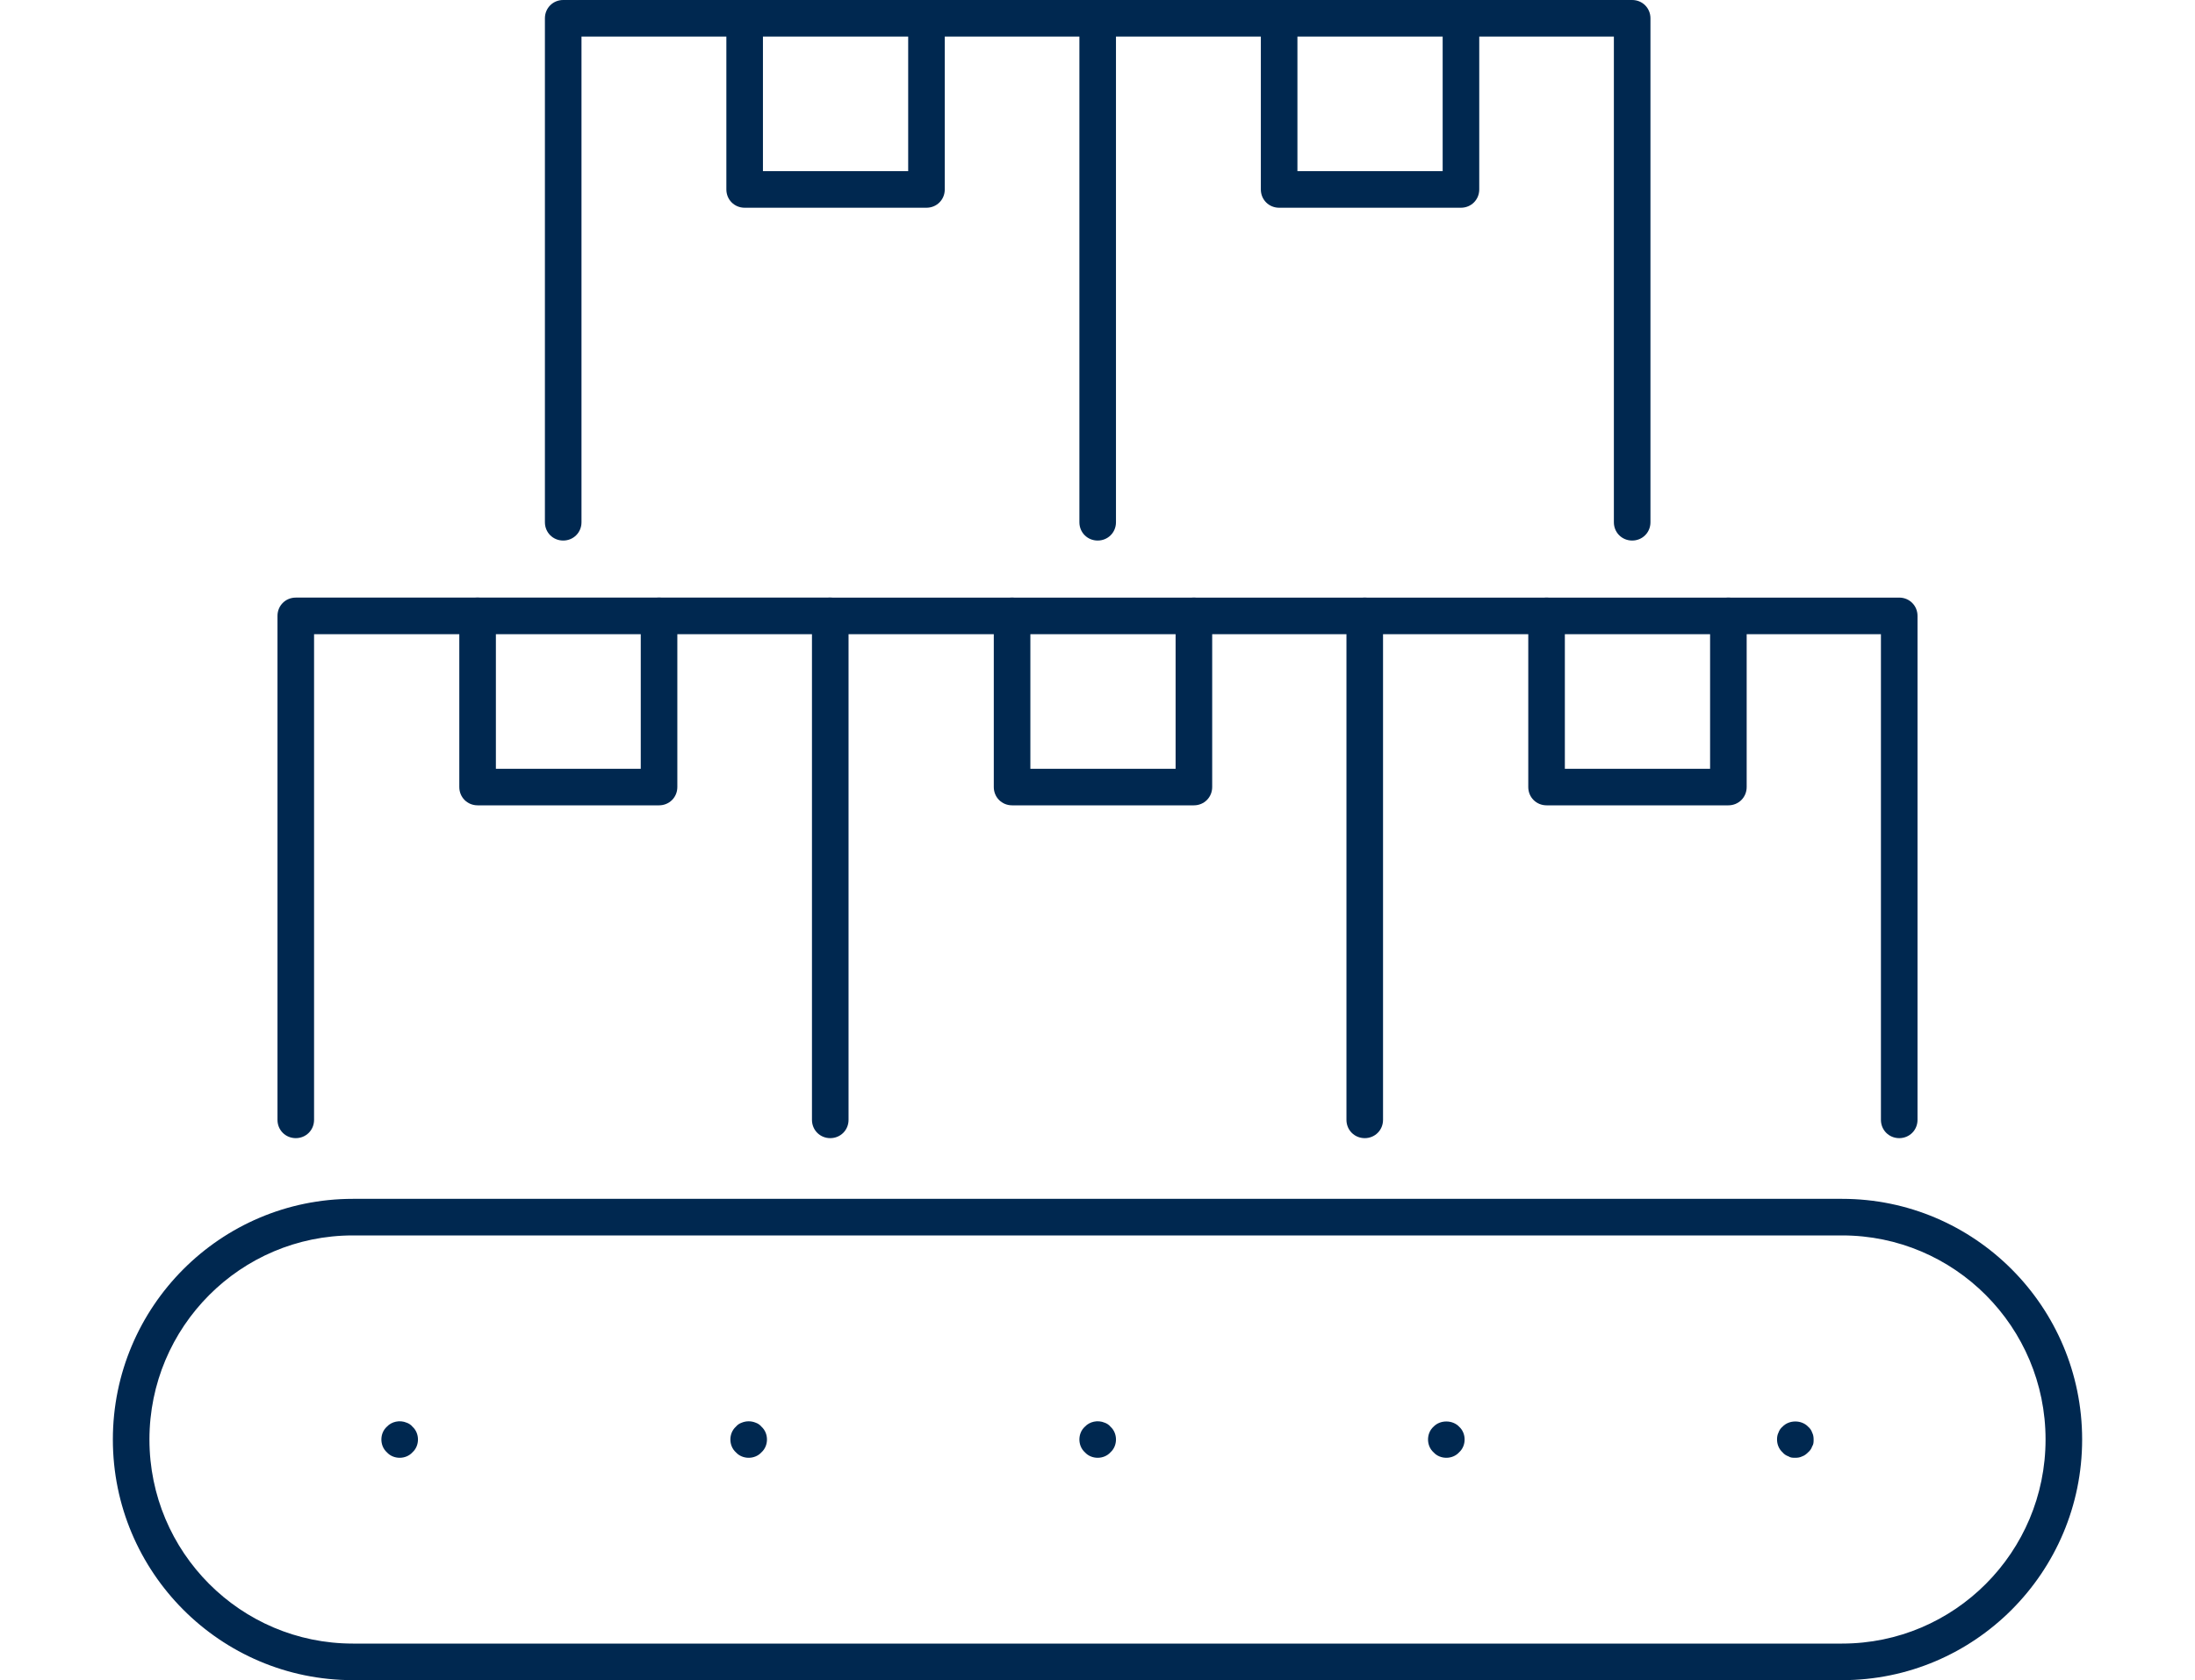
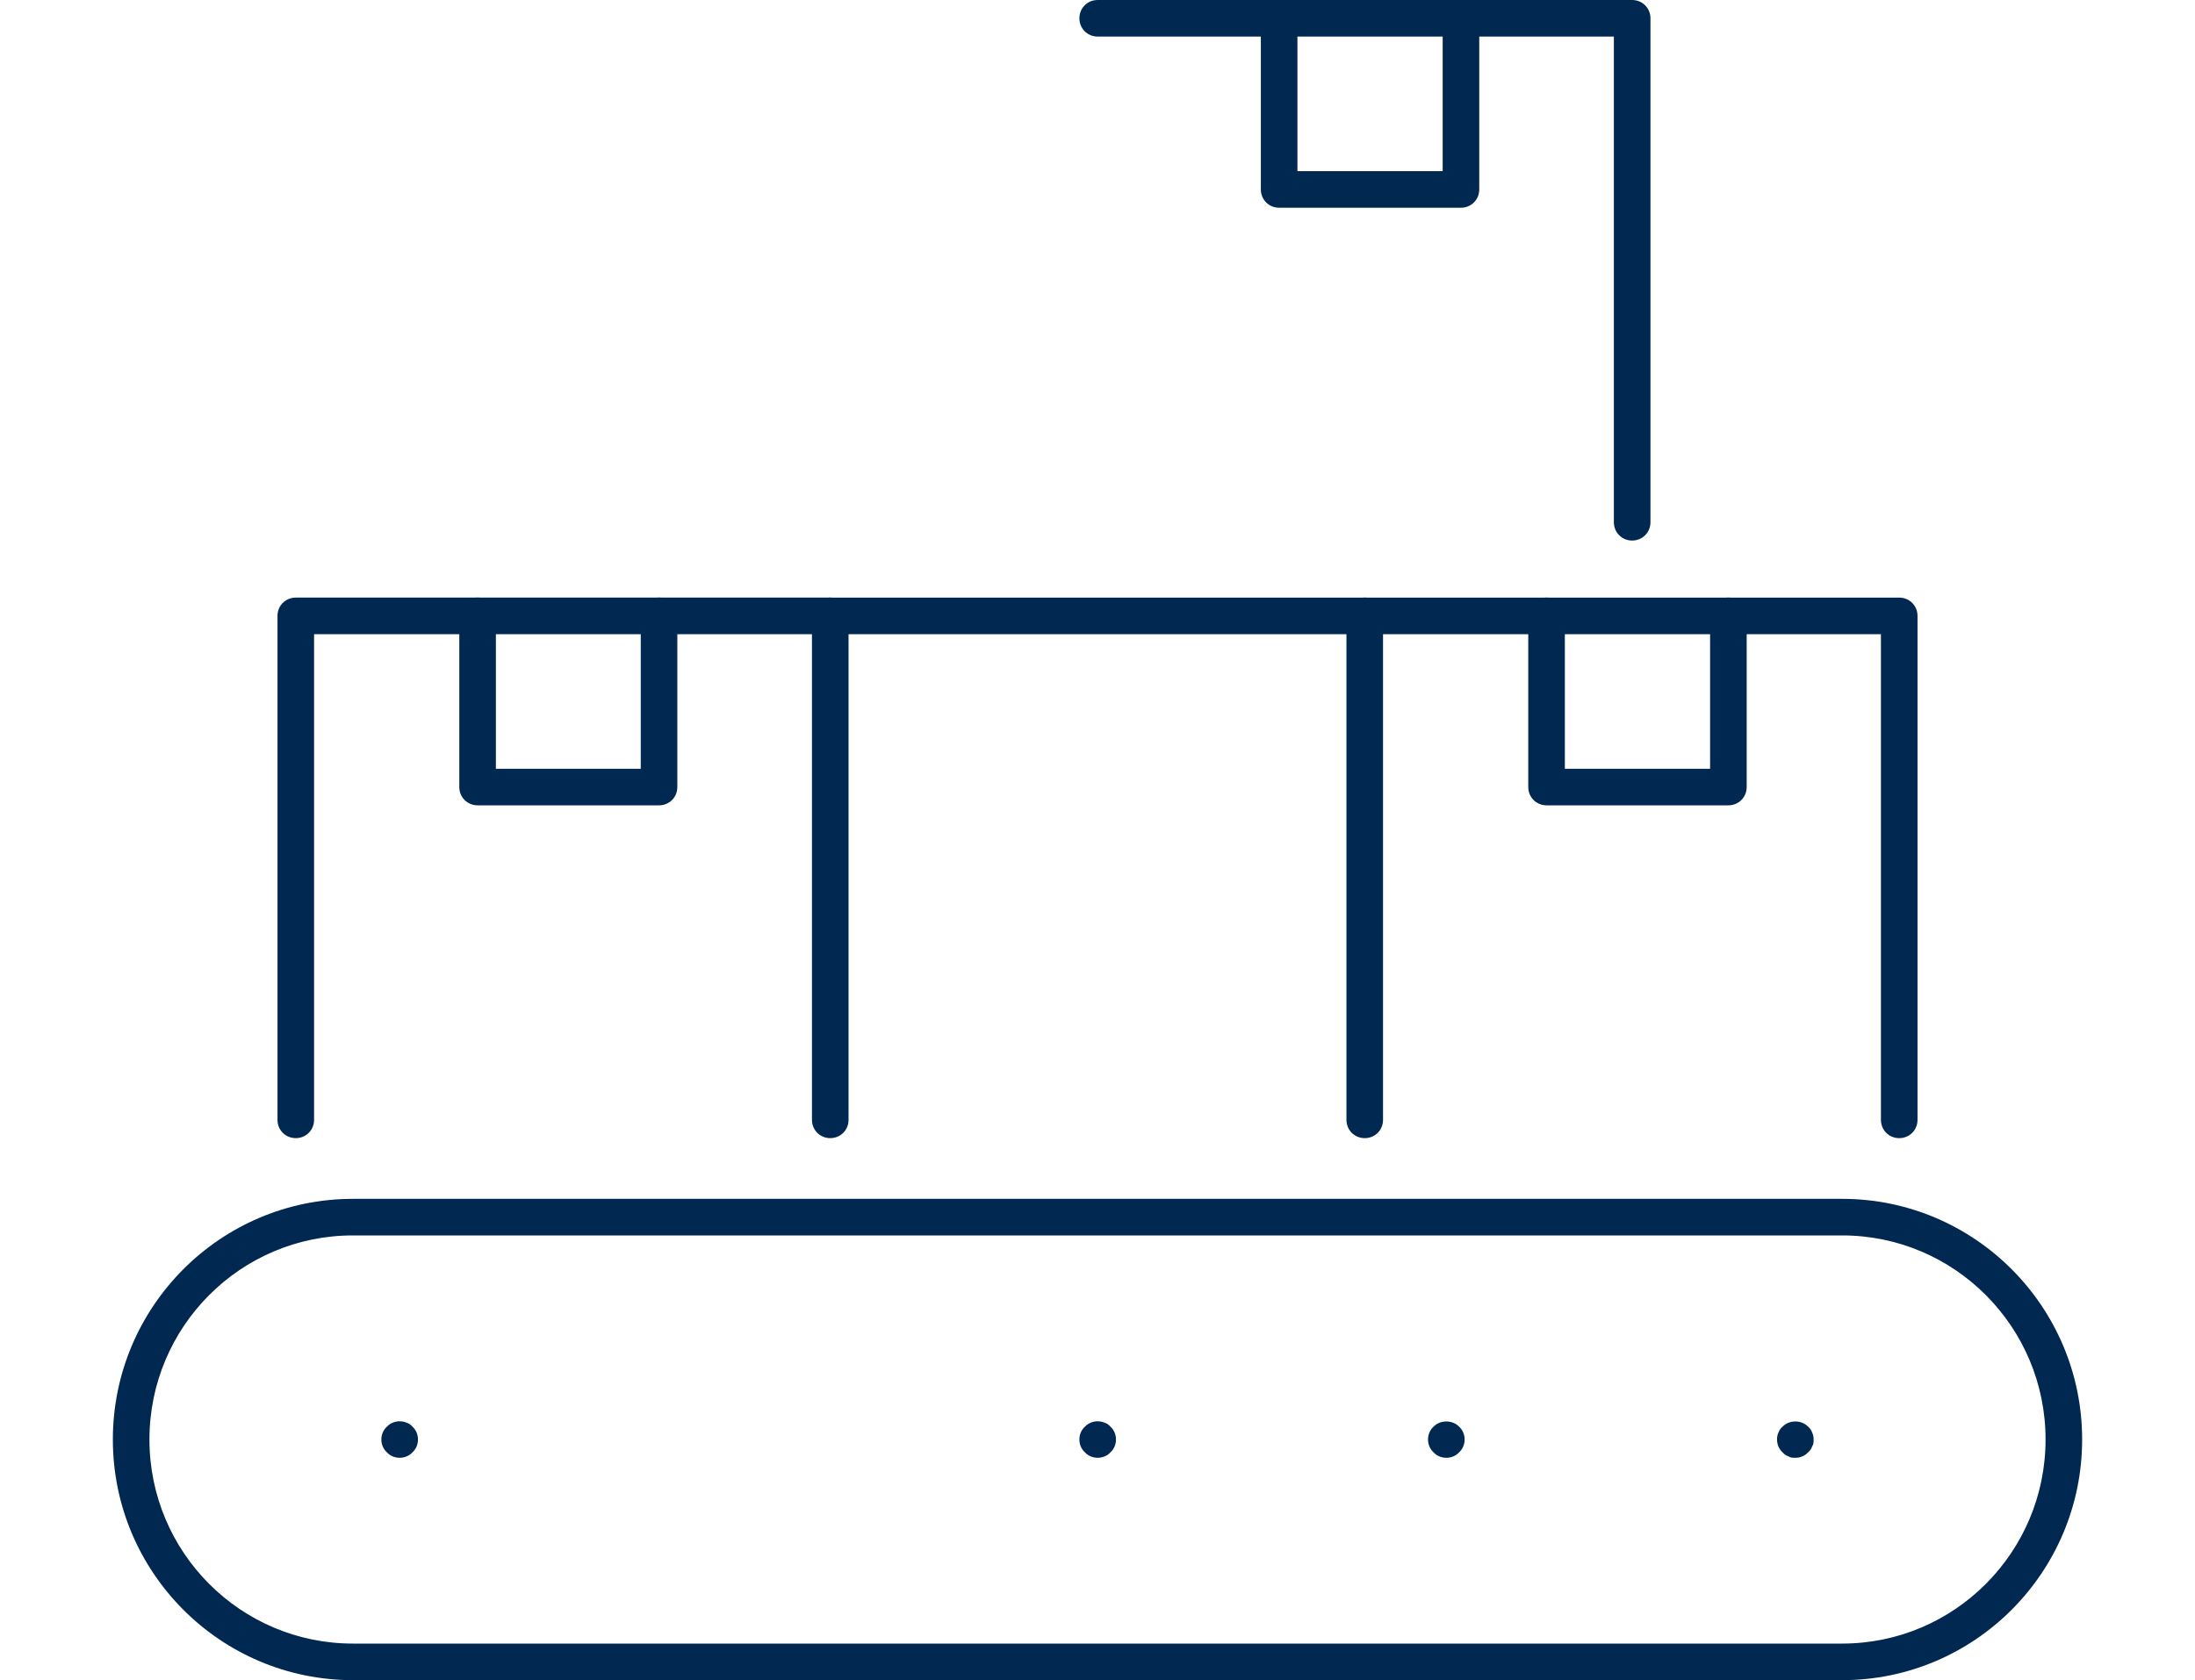
<svg xmlns="http://www.w3.org/2000/svg" width="60" id="Layer_1" version="1.1" viewBox="0 0 53.83 45.94">
  <defs>
    <style>
      .st0 {
        fill: #002850;
      }
    </style>
  </defs>
  <g>
    <g>
      <path class="st0" d="M19.61,31.12c-.28,0-.5-.22-.5-.5v-13.28H5.5v13.28c0,.28-.22.5-.5.5s-.5-.22-.5-.5v-13.78c0-.28.22-.5.5-.5h14.61c.28,0,.5.22.5.5v13.78c0,.28-.22.5-.5.5Z" />
      <path class="st0" d="M14.93,22.02h-4.96c-.28,0-.5-.22-.5-.5v-4.68c0-.28.22-.5.5-.5s.5.22.5.5v4.18h3.96v-4.18c0-.28.22-.5.5-.5s.5.22.5.5v4.68c0,.28-.22.5-.5.5Z" />
    </g>
    <g>
      <path class="st0" d="M34.22,31.12c-.28,0-.5-.22-.5-.5v-13.28h-14.11c-.28,0-.5-.22-.5-.5s.22-.5.5-.5h14.61c.28,0,.5.22.5.5v13.78c0,.28-.22.5-.5.5Z" />
-       <path class="st0" d="M29.55,22.02h-4.97c-.28,0-.5-.22-.5-.5v-4.68c0-.28.22-.5.5-.5s.5.22.5.5v4.18h3.97v-4.18c0-.28.22-.5.5-.5s.5.22.5.5v4.68c0,.28-.22.5-.5.5Z" />
    </g>
    <g>
      <path class="st0" d="M48.83,31.12c-.28,0-.5-.22-.5-.5v-13.28h-14.11c-.28,0-.5-.22-.5-.5s.22-.5.5-.5h14.61c.28,0,.5.22.5.5v13.78c0,.28-.22.5-.5.5Z" />
      <path class="st0" d="M44.16,22.02h-4.97c-.28,0-.5-.22-.5-.5v-4.68c0-.28.22-.5.5-.5s.5.22.5.5v4.18h3.97v-4.18c0-.28.22-.5.5-.5s.5.22.5.5v4.68c0,.28-.22.5-.5.5Z" />
    </g>
  </g>
  <g>
    <g>
-       <path class="st0" d="M26.92,14.78c-.28,0-.5-.22-.5-.5V1h-13.61v13.28c0,.28-.22.5-.5.5s-.5-.22-.5-.5V.5c0-.28.22-.5.5-.5h14.61c.28,0,.5.22.5.5v13.78c0,.28-.22.5-.5.5Z" />
-       <path class="st0" d="M22.24,5.68h-4.97c-.28,0-.5-.22-.5-.5V.5c0-.28.22-.5.5-.5s.5.22.5.5v4.18h3.97V.5c0-.28.22-.5.5-.5s.5.22.5.5v4.68c0,.28-.22.5-.5.5Z" />
-     </g>
+       </g>
    <g>
      <path class="st0" d="M41.53,14.78c-.28,0-.5-.22-.5-.5V1h-14.11c-.28,0-.5-.22-.5-.5s.22-.5.5-.5h14.61c.28,0,.5.22.5.5v13.78c0,.28-.22.5-.5.5Z" />
      <path class="st0" d="M36.85,5.68h-4.97c-.28,0-.5-.22-.5-.5V.5c0-.28.22-.5.5-.5s.5.22.5.5v4.18h3.97V.5c0-.28.22-.5.5-.5s.5.22.5.5v4.68c0,.28-.22.5-.5.5Z" />
    </g>
  </g>
  <g>
    <path class="st0" d="M47.27,45.94H6.56C2.94,45.94,0,42.99,0,39.36s2.94-6.58,6.56-6.58h40.71c3.62,0,6.56,2.95,6.56,6.58s-2.94,6.58-6.56,6.58ZM6.56,33.78c-3.07,0-5.56,2.5-5.56,5.58s2.49,5.58,5.56,5.58h40.71c3.07,0,5.56-2.5,5.56-5.58s-2.49-5.58-5.56-5.58H6.56Z" />
    <g>
      <path class="st0" d="M7.84,39.86c-.13,0-.26-.05-.35-.15-.1-.09-.15-.22-.15-.35s.05-.26.15-.35c.13-.14.35-.19.54-.11.06.02.12.06.16.11.1.09.15.22.15.35s-.05.26-.15.35c-.09.1-.22.15-.35.15Z" />
-       <path class="st0" d="M17.38,39.86c-.13,0-.26-.05-.35-.15-.1-.09-.15-.22-.15-.35s.05-.26.15-.35c.04-.05.1-.09.16-.11.12-.05.26-.05.38,0,.06.02.12.06.16.11.1.09.15.22.15.35s-.05.26-.15.35c-.09.1-.22.15-.35.15Z" />
      <path class="st0" d="M26.92,39.86c-.13,0-.26-.05-.35-.15-.1-.09-.15-.22-.15-.35s.05-.26.15-.35c.13-.14.35-.19.54-.11.06.02.12.06.16.11.1.09.15.22.15.35s-.05.26-.15.35c-.09.1-.22.15-.35.15Z" />
      <path class="st0" d="M36.45,39.86c-.13,0-.26-.05-.35-.15-.1-.09-.15-.22-.15-.35s.05-.26.15-.35c.18-.19.52-.19.7,0,.1.09.15.22.15.35s-.05.26-.15.35c-.09.1-.22.15-.35.15Z" />
      <path class="st0" d="M45.99,39.86c-.07,0-.13,0-.19-.04-.06-.02-.12-.06-.16-.11-.1-.09-.15-.22-.15-.35,0-.07.01-.13.04-.19.02-.06.06-.12.11-.16.18-.19.52-.19.7,0,.05.04.09.1.11.16.03.06.04.12.04.19s0,.13-.04.19c-.02.06-.06.12-.11.16-.05.05-.1.09-.16.11-.06.03-.12.04-.19.04Z" />
    </g>
  </g>
</svg>